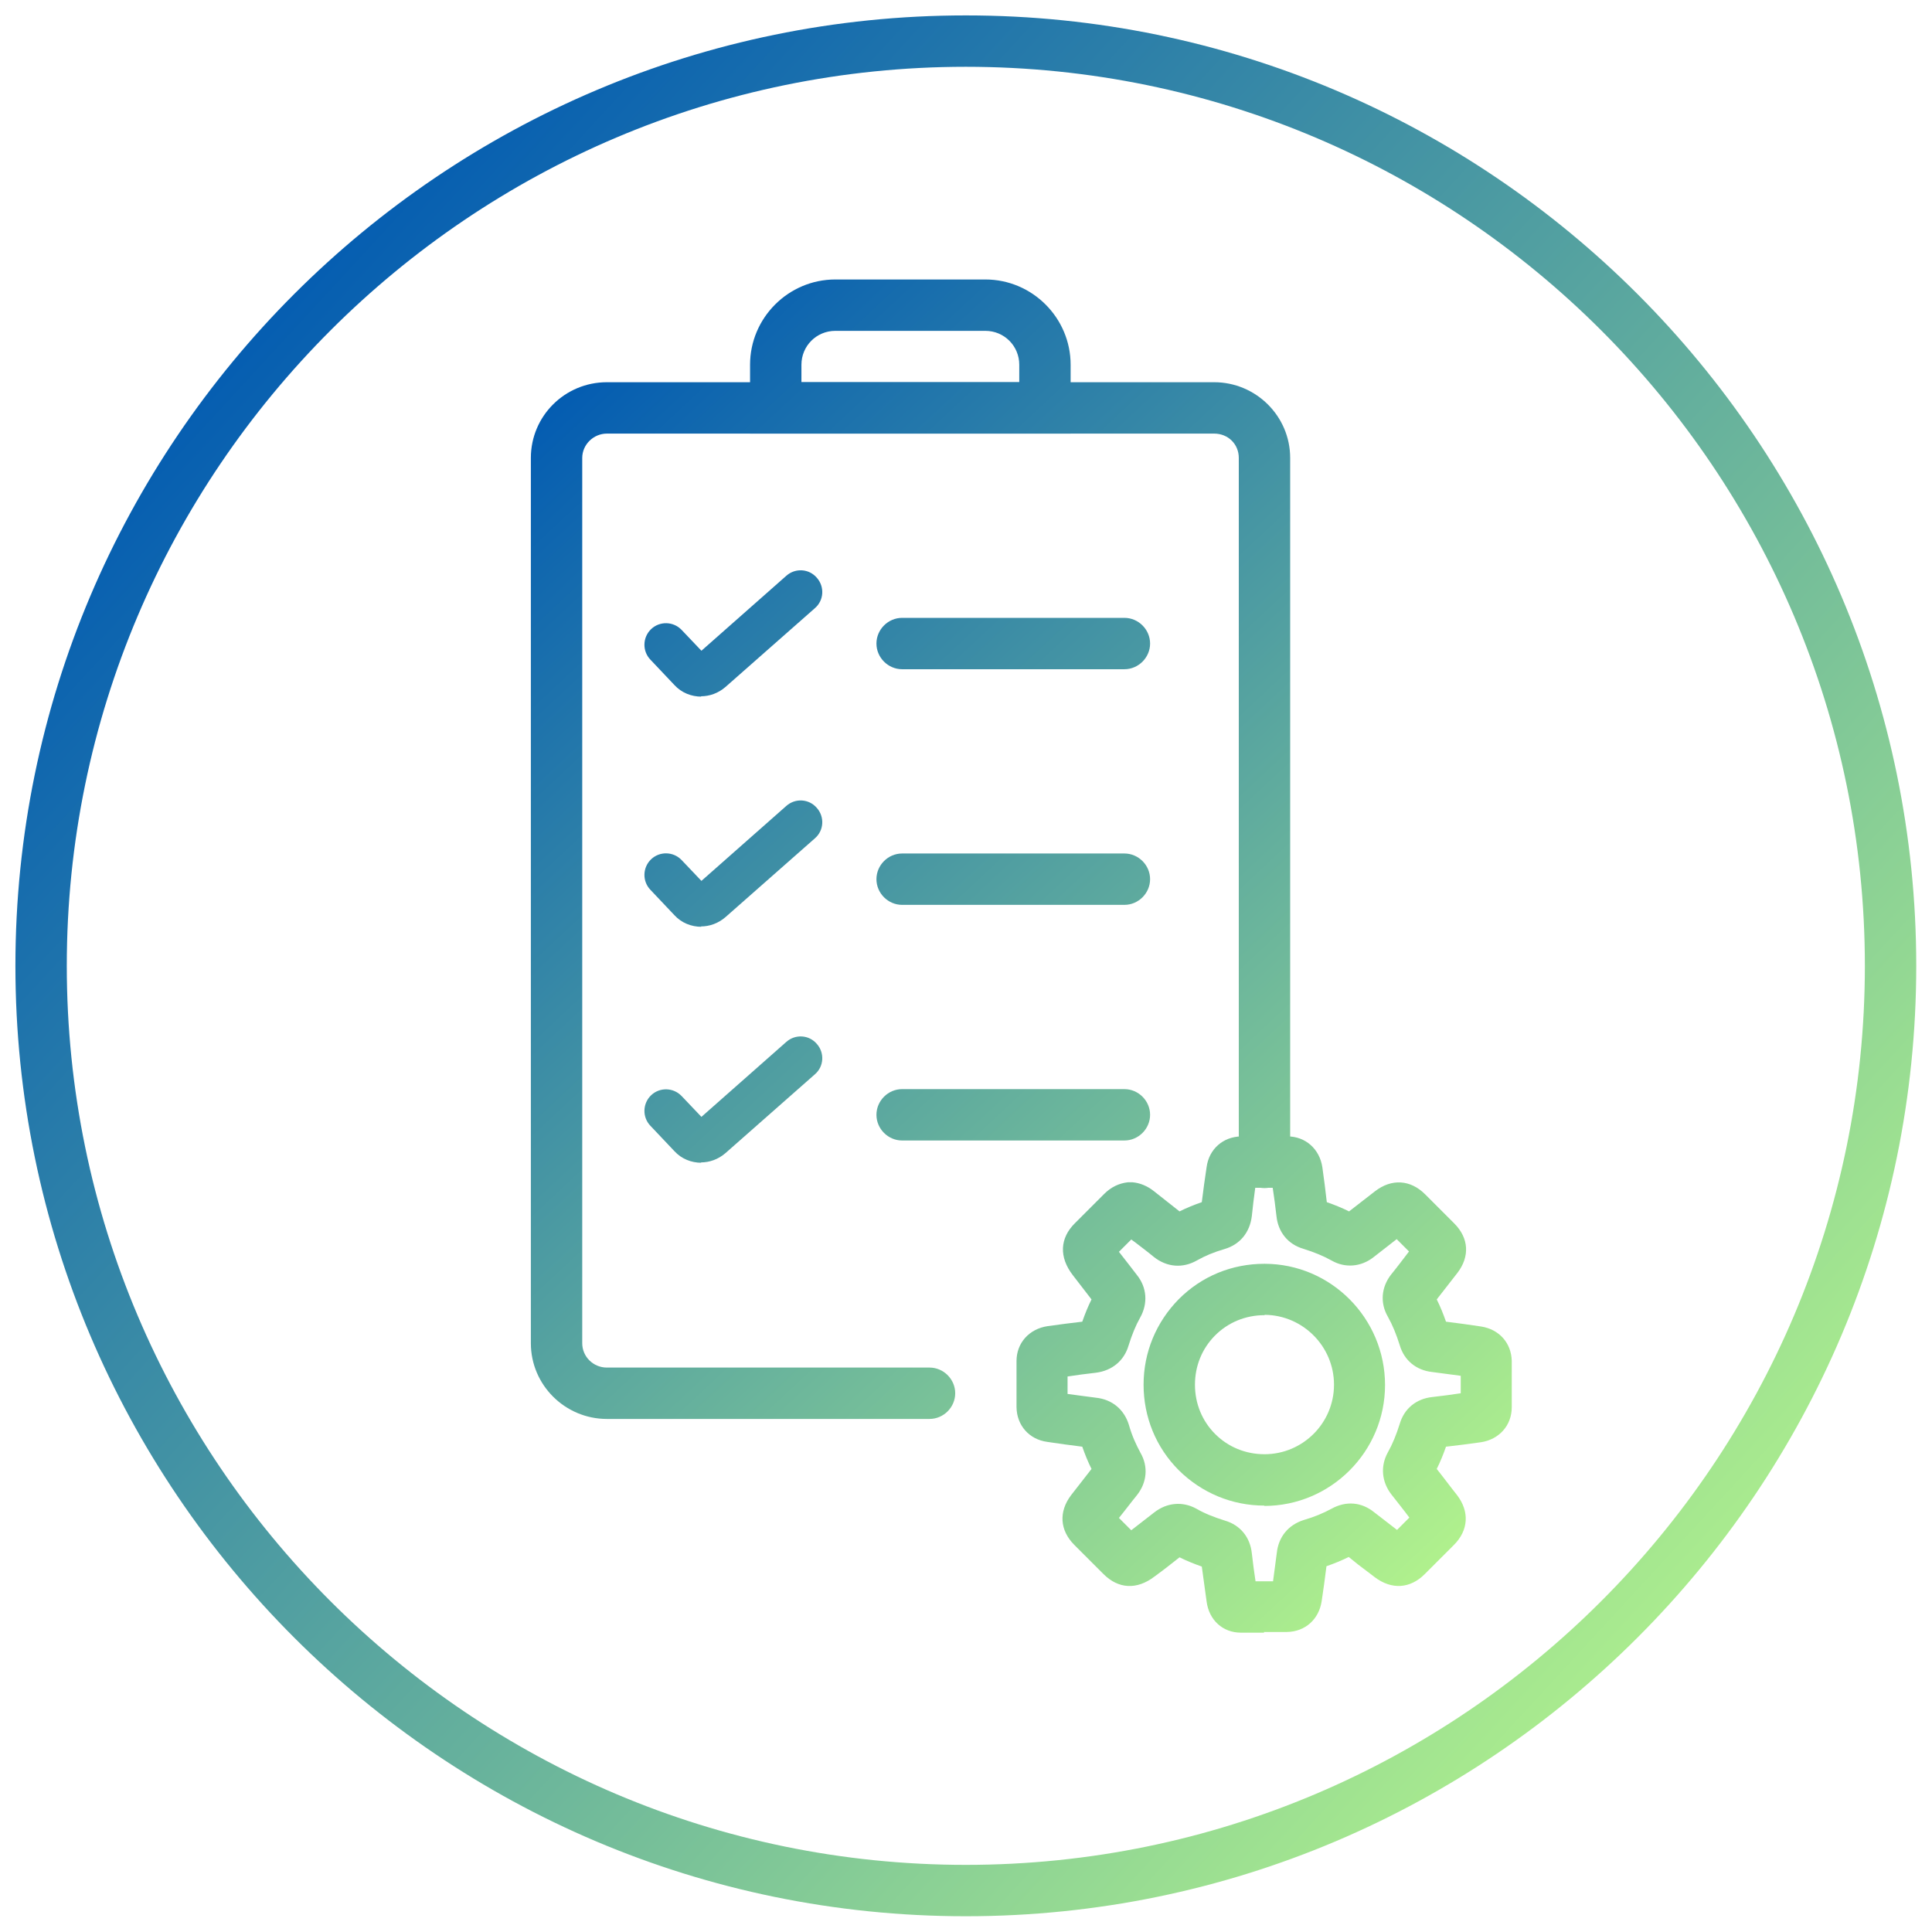
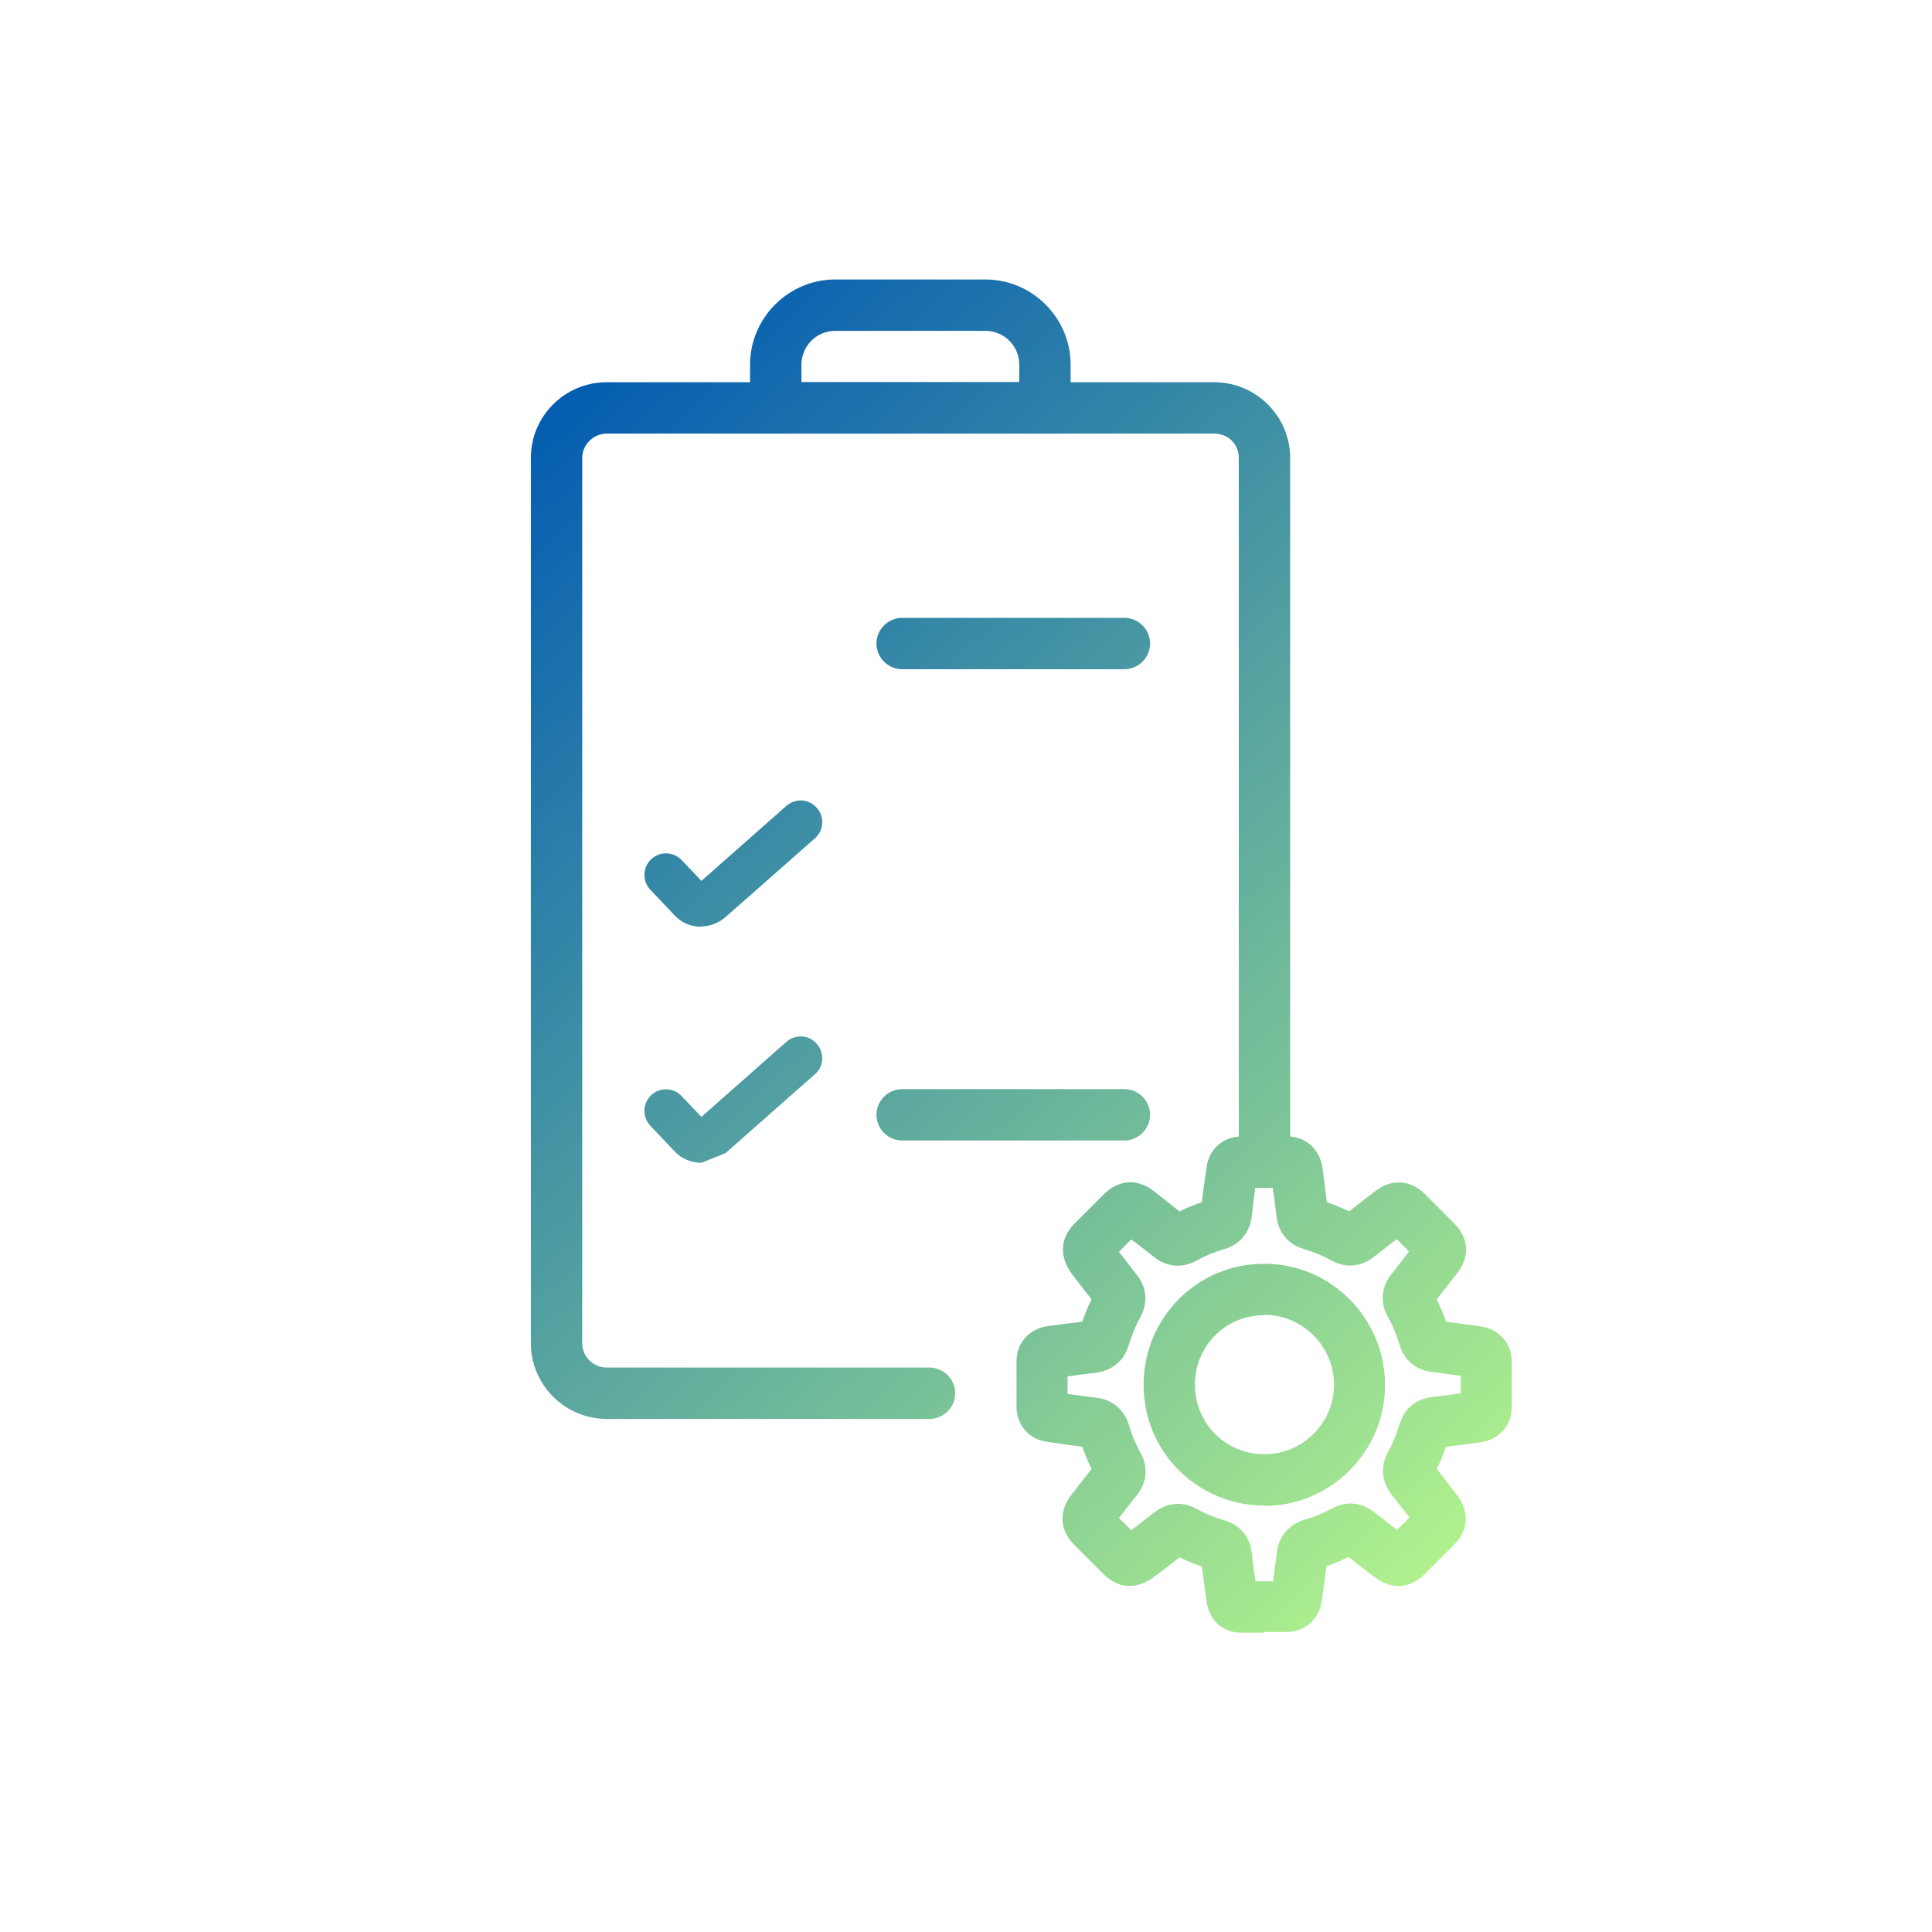
<svg xmlns="http://www.w3.org/2000/svg" xmlns:xlink="http://www.w3.org/1999/xlink" id="Layer_1" data-name="Layer 1" width="56.41" height="56.4" viewBox="0 0 56.41 56.4">
  <defs>
    <style>
      .cls-1 {
        fill: url(#linear-gradient);
      }

      .cls-1, .cls-2, .cls-3, .cls-4, .cls-5, .cls-6, .cls-7, .cls-8, .cls-9, .cls-10, .cls-11 {
        stroke-width: 0px;
      }

      .cls-2 {
        fill: url(#linear-gradient-11);
      }

      .cls-3 {
        fill: url(#linear-gradient-10);
      }

      .cls-4 {
        fill: url(#linear-gradient-4);
      }

      .cls-5 {
        fill: url(#linear-gradient-2);
      }

      .cls-6 {
        fill: url(#linear-gradient-3);
      }

      .cls-7 {
        fill: url(#linear-gradient-8);
      }

      .cls-8 {
        fill: url(#linear-gradient-9);
      }

      .cls-9 {
        fill: url(#linear-gradient-7);
      }

      .cls-10 {
        fill: url(#linear-gradient-5);
      }

      .cls-11 {
        fill: url(#linear-gradient-6);
      }
    </style>
    <linearGradient id="linear-gradient" x1="51.49" y1="49.66" x2="6.46" y2="8.16" gradientUnits="userSpaceOnUse">
      <stop offset="0" stop-color="#b5f58c" />
      <stop offset="1" stop-color="#0059b2" />
    </linearGradient>
    <linearGradient id="linear-gradient-2" x1="45.6" y1="43.94" x2="15.21" y2="11.41" xlink:href="#linear-gradient" />
    <linearGradient id="linear-gradient-3" x1="42.25" y1="47.07" x2="11.86" y2="14.54" xlink:href="#linear-gradient" />
    <linearGradient id="linear-gradient-4" x1="38.82" y1="50.28" x2="8.42" y2="17.75" xlink:href="#linear-gradient" />
    <linearGradient id="linear-gradient-5" x1="42.71" y1="46.64" x2="12.32" y2="14.11" xlink:href="#linear-gradient" />
    <linearGradient id="linear-gradient-6" x1="42.71" y1="46.64" x2="12.32" y2="14.11" xlink:href="#linear-gradient" />
    <linearGradient id="linear-gradient-7" x1="44.25" y1="45.2" x2="13.86" y2="12.67" xlink:href="#linear-gradient" />
    <linearGradient id="linear-gradient-8" x1="51.8" y1="38.15" x2="21.41" y2="5.62" xlink:href="#linear-gradient" />
    <linearGradient id="linear-gradient-9" x1="49.6" y1="40.21" x2="19.21" y2="7.68" xlink:href="#linear-gradient" />
    <linearGradient id="linear-gradient-10" x1="46.17" y1="43.41" x2="15.77" y2="10.88" xlink:href="#linear-gradient" />
    <linearGradient id="linear-gradient-11" x1="42.74" y1="46.62" x2="12.34" y2="14.09" xlink:href="#linear-gradient" />
  </defs>
-   <path class="cls-1" d="m28.2,55.95C12.9,55.95.45,43.5.45,28.2S12.9.45,28.2.45s27.75,12.45,27.75,27.75-12.45,27.75-27.75,27.75Zm0-54C13.73,1.95,1.95,13.73,1.95,28.2s11.78,26.25,26.25,26.25,26.25-11.78,26.25-26.25S42.68,1.95,28.2,1.95Z" />
  <g>
-     <path class="cls-5" d="m20.48,20.34c-.29,0-.58-.11-.79-.34l-.7-.74c-.24-.25-.23-.65.02-.89.25-.24.65-.23.89.02l.58.61,2.48-2.19c.26-.23.66-.21.89.06.23.26.21.66-.06.89l-2.61,2.3c-.21.18-.46.27-.72.27Zm-.12-1.22h0s0,0,0,0Z" />
    <path class="cls-6" d="m20.48,27.06c-.29,0-.58-.11-.79-.34l-.7-.74c-.24-.25-.23-.65.02-.89.25-.24.65-.23.89.02l.58.61,2.48-2.19c.26-.23.66-.21.89.06.23.26.21.66-.06.89l-2.61,2.3c-.21.18-.46.27-.72.27Zm-.12-1.22h0s0,0,0,0Z" />
-     <path class="cls-4" d="m20.48,33.95c-.29,0-.58-.11-.79-.34l-.7-.74c-.24-.25-.23-.65.02-.89.25-.24.65-.23.89.02l.58.61,2.48-2.19c.26-.23.66-.21.89.06.23.26.21.66-.06.89l-2.61,2.3c-.21.18-.46.27-.72.27Zm-.12-1.22h0s0,0,0,0Z" />
+     <path class="cls-4" d="m20.48,33.95c-.29,0-.58-.11-.79-.34l-.7-.74c-.24-.25-.23-.65.02-.89.25-.24.65-.23.89.02l.58.61,2.48-2.19c.26-.23.66-.21.89.06.23.26.21.66-.06.89l-2.61,2.3Zm-.12-1.22h0s0,0,0,0Z" />
    <g>
      <path class="cls-10" d="m36.91,47.67c-.23,0-.46,0-.68,0-.53,0-.93-.37-1-.91-.05-.34-.09-.68-.14-1.02-.23-.08-.45-.17-.65-.27-.24.19-.48.38-.73.56-.52.4-1.06.36-1.49-.07l-.85-.85c-.43-.43-.46-.97-.1-1.45.2-.26.4-.51.6-.77-.1-.2-.19-.42-.27-.65-.34-.04-.68-.09-1.02-.14-.53-.07-.89-.48-.9-1.01,0-.45,0-.9,0-1.35,0-.53.37-.94.91-1.02.34-.05.68-.09,1.01-.13.08-.23.17-.45.27-.65-.18-.23-.36-.47-.54-.7-.42-.54-.38-1.09.05-1.52l.86-.86c.2-.2.43-.31.69-.34h.07s.07,0,.07,0c.22.02.43.11.61.25l.38.3c.13.1.25.2.38.3.2-.1.42-.19.65-.27.04-.34.09-.68.14-1.02.07-.53.48-.89,1.01-.9.45,0,.9,0,1.35,0,.53,0,.94.37,1.02.9.05.34.09.68.13,1.02.23.08.45.17.65.27l.76-.59c.48-.37,1.03-.34,1.46.09l.85.85c.43.43.46.97.09,1.45-.2.26-.4.51-.6.77.1.2.19.42.27.65.34.04.68.09,1.02.14.53.08.89.48.9,1.01,0,.45,0,.9,0,1.35h0c0,.53-.37.94-.9,1.02-.34.05-.68.09-1.02.13-.08.23-.17.45-.27.65.2.25.39.51.59.76.37.48.34,1.03-.09,1.46l-.85.85c-.43.43-.97.46-1.46.09l-.21-.16c-.19-.14-.37-.28-.55-.43-.2.1-.42.19-.65.27-.04.34-.09.68-.14,1.02-.08.53-.48.89-1.01.9-.23,0-.45,0-.68,0Zm-.25-1.5c.17,0,.34,0,.51,0,.04-.28.07-.55.11-.83.05-.47.34-.82.79-.96.31-.09.57-.2.81-.33.42-.23.87-.2,1.25.11.22.17.44.34.66.51l.36-.36c-.17-.23-.35-.45-.52-.67-.29-.37-.33-.83-.11-1.23.14-.25.25-.52.35-.84.13-.44.48-.73.95-.78.28-.03.56-.07.83-.11,0-.17,0-.34,0-.51-.28-.04-.55-.07-.83-.11-.47-.05-.82-.34-.95-.78-.1-.32-.21-.59-.35-.84-.23-.4-.19-.86.1-1.23.18-.22.35-.45.52-.67l-.36-.36-.68.53c-.36.28-.82.32-1.21.1-.25-.14-.52-.25-.84-.35-.44-.13-.73-.48-.78-.95-.03-.28-.07-.56-.11-.83h-.51c-.04.28-.07.55-.1.83-.06.48-.35.83-.8.96-.31.09-.57.2-.8.33-.42.24-.88.2-1.26-.1-.18-.15-.37-.29-.55-.43l-.11-.08-.36.36c.19.24.35.45.52.67.3.37.33.84.1,1.25-.13.23-.24.5-.34.82-.13.44-.48.73-.95.79-.28.03-.56.07-.83.11,0,.17,0,.34,0,.51.27.04.55.07.83.11.47.05.82.34.96.79.09.32.21.58.34.82.23.4.19.86-.1,1.23-.18.22-.35.45-.53.67l.36.36c.23-.18.45-.35.67-.52.37-.29.83-.33,1.23-.11.24.14.52.25.84.35.44.13.73.48.78.95.03.28.07.56.11.83Zm.91,0h0,0Zm1.19-.65h0s0,0,0,0Zm-6.77-2.37h0s0,0,0,0Zm-.17-.86h0,0Zm10.82-1.2h0s0,0,0,0h0Zm-.65-2.5h0,0Zm-.19-.42s0,0,0,0t0,0Zm.03-.44s0,0,0,0c0,0,0,0,0,0Zm-9.07-1.74h0s0,0,0,0Zm6.43-.43s0,0,0,0h0Zm-3.85-.5h0,0Z" />
      <path class="cls-11" d="m36.92,43.96c-.95,0-1.83-.37-2.5-1.03-.67-.67-1.03-1.56-1.03-2.5,0-.95.37-1.83,1.03-2.5.67-.67,1.55-1.03,2.5-1.03h0c1.94,0,3.52,1.59,3.52,3.54h0c0,1.94-1.58,3.53-3.53,3.53h0Zm0-5.56c-.55,0-1.06.21-1.44.59s-.59.89-.59,1.44c0,.55.21,1.06.59,1.44.38.38.89.59,1.44.59h0c1.12,0,2.03-.91,2.03-2.03,0-1.12-.91-2.03-2.02-2.04h0Z" />
    </g>
    <path class="cls-9" d="m27.14,41.43h-9.42c-1.22,0-2.22-.99-2.22-2.21V13.37c0-1.22.99-2.21,2.22-2.21h17.73c1.22,0,2.22.99,2.22,2.21v20.57c0,.41-.34.75-.75.75s-.75-.34-.75-.75V13.37c0-.4-.31-.71-.72-.71h-17.73c-.39,0-.72.32-.72.71v25.85c0,.39.32.71.72.71h9.42c.41,0,.75.34.75.75s-.34.75-.75.75Z" />
    <path class="cls-7" d="m31.26,12.66h-9.36v-2.01c0-1.37,1.12-2.49,2.49-2.49h4.38c1.37,0,2.49,1.12,2.49,2.49v2.01Zm-7.86-1.5h6.36v-.51c0-.55-.44-.99-.99-.99h-4.38c-.55,0-.99.44-.99.99v.51Z" />
    <path class="cls-8" d="m32.83,19.54h-6.49c-.41,0-.75-.34-.75-.75s.34-.75.75-.75h6.49c.41,0,.75.34.75.75s-.34.75-.75.75Z" />
-     <path class="cls-3" d="m32.83,26.42h-6.49c-.41,0-.75-.34-.75-.75s.34-.75.75-.75h6.49c.41,0,.75.34.75.75s-.34.75-.75.75Z" />
    <path class="cls-2" d="m32.83,33.3h-6.49c-.41,0-.75-.34-.75-.75s.34-.75.75-.75h6.49c.41,0,.75.34.75.75s-.34.75-.75.75Z" />
  </g>
</svg>